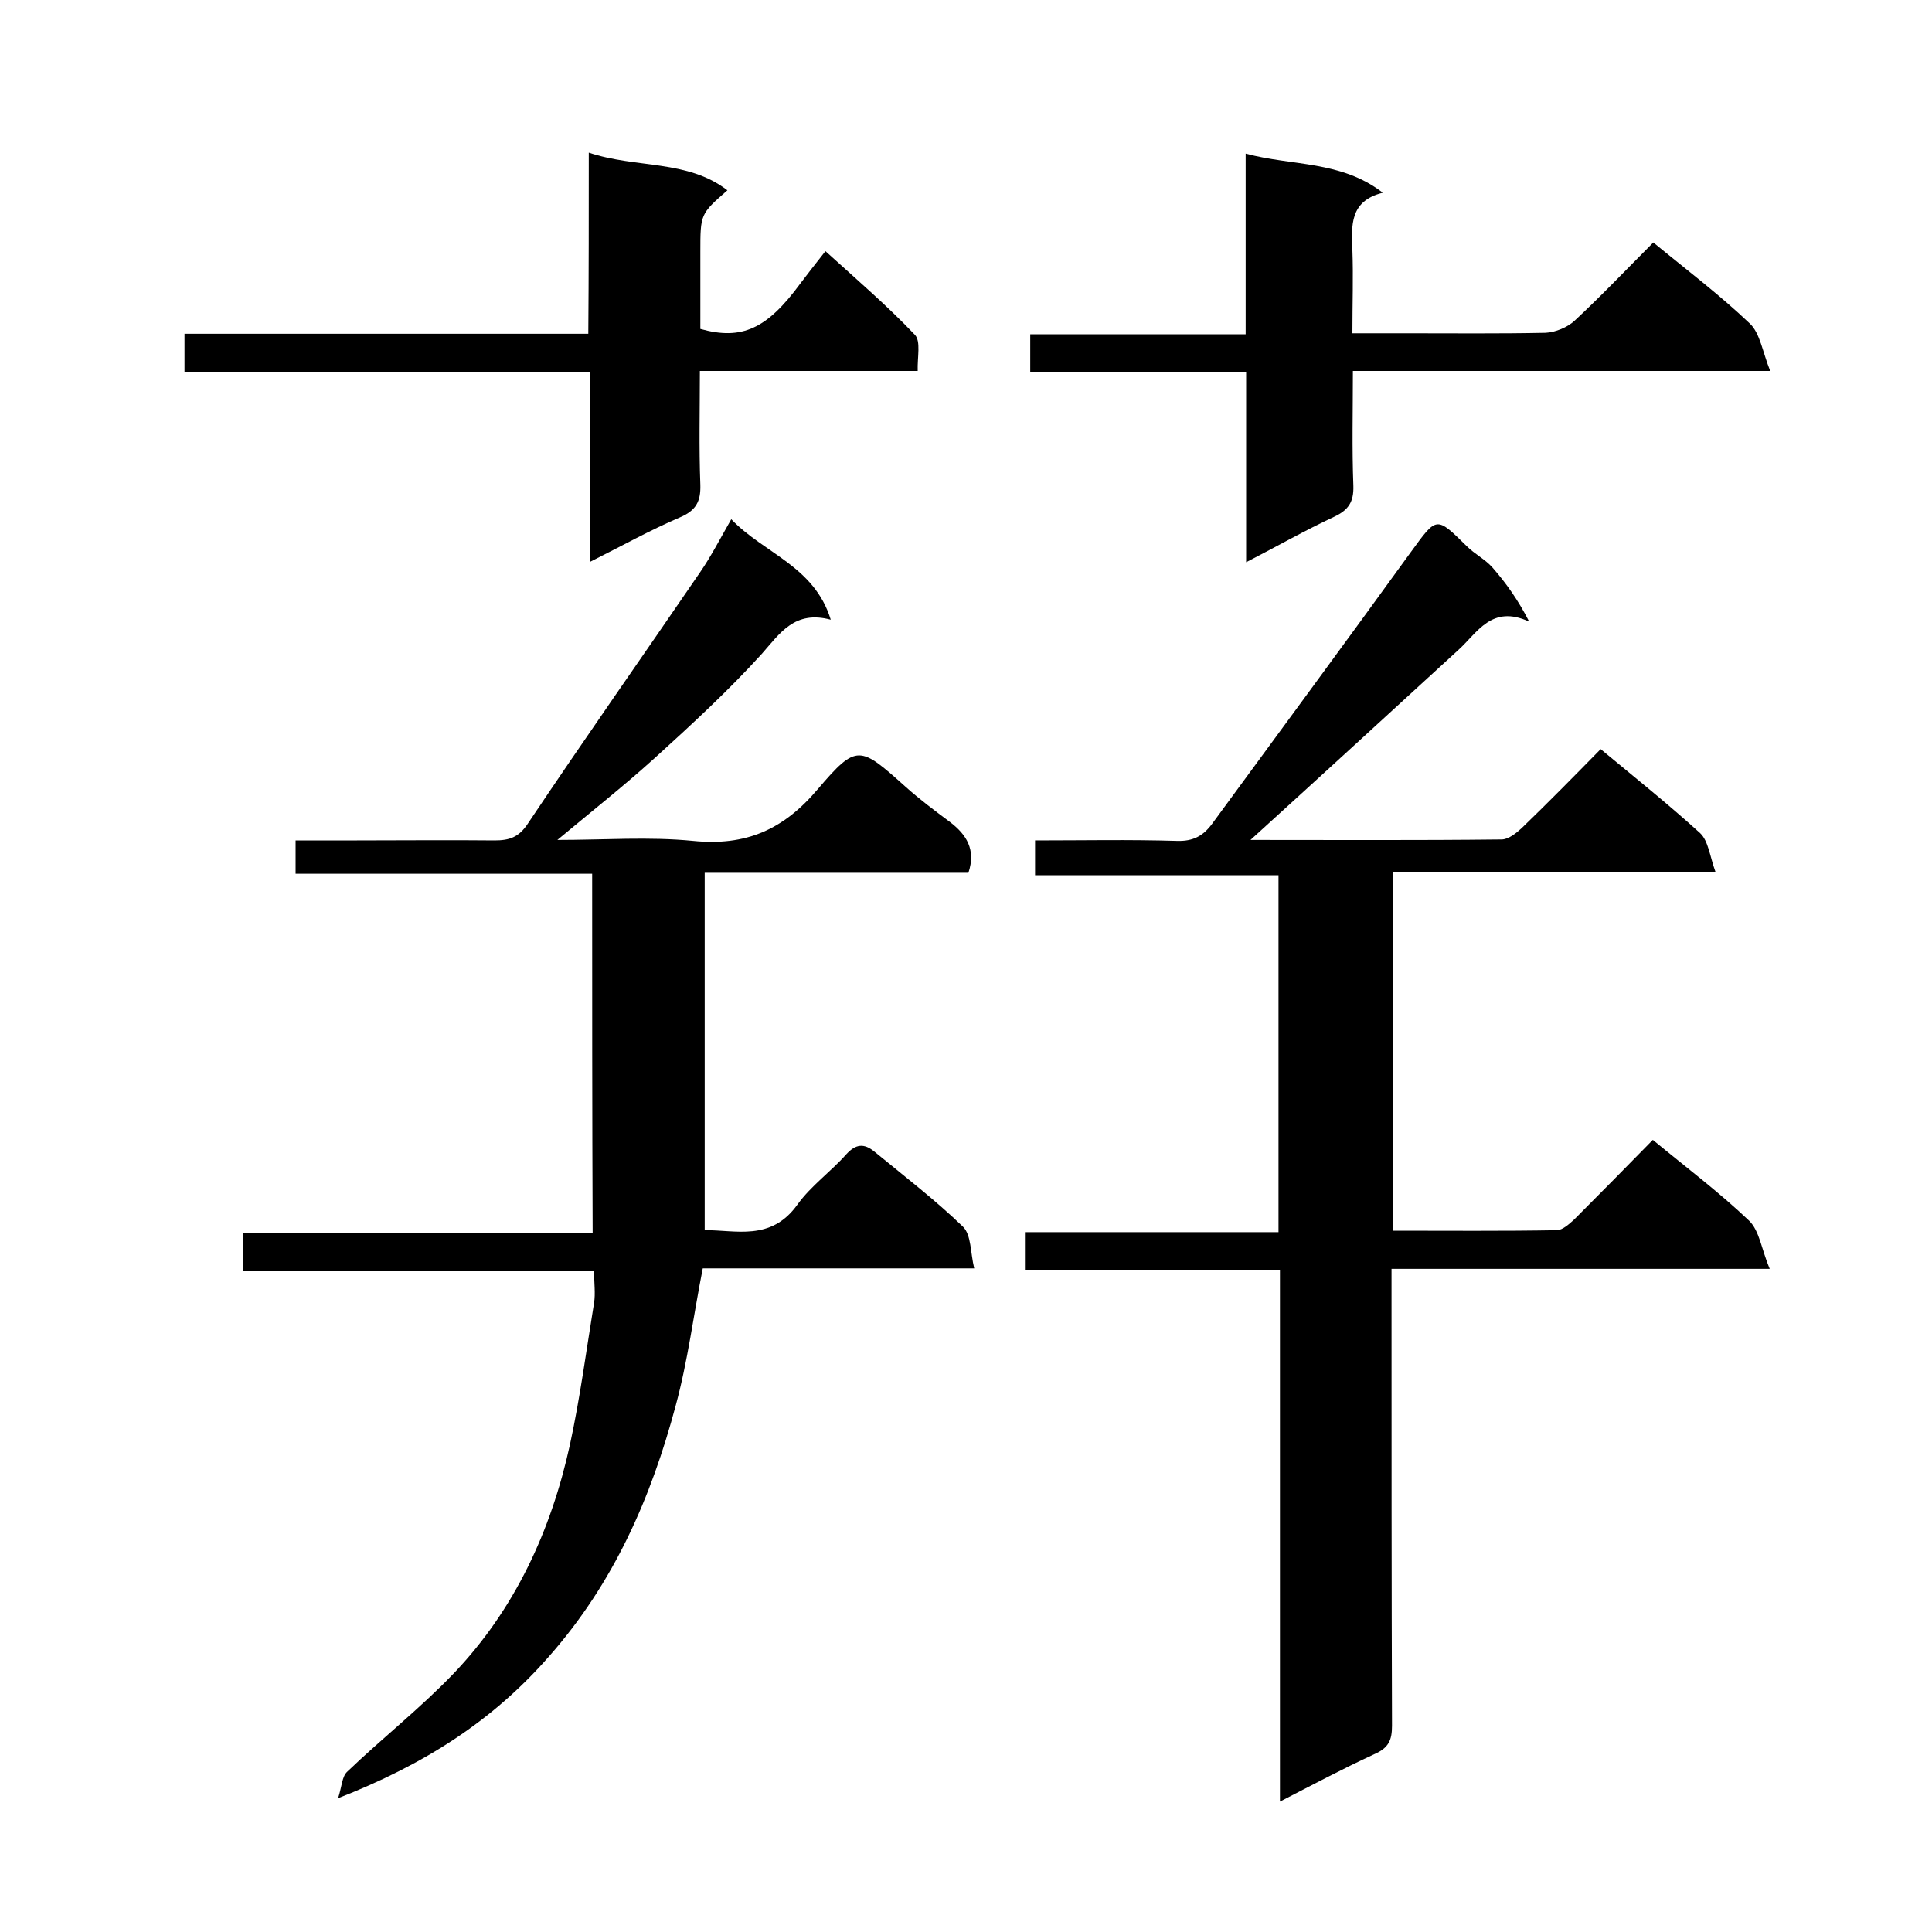
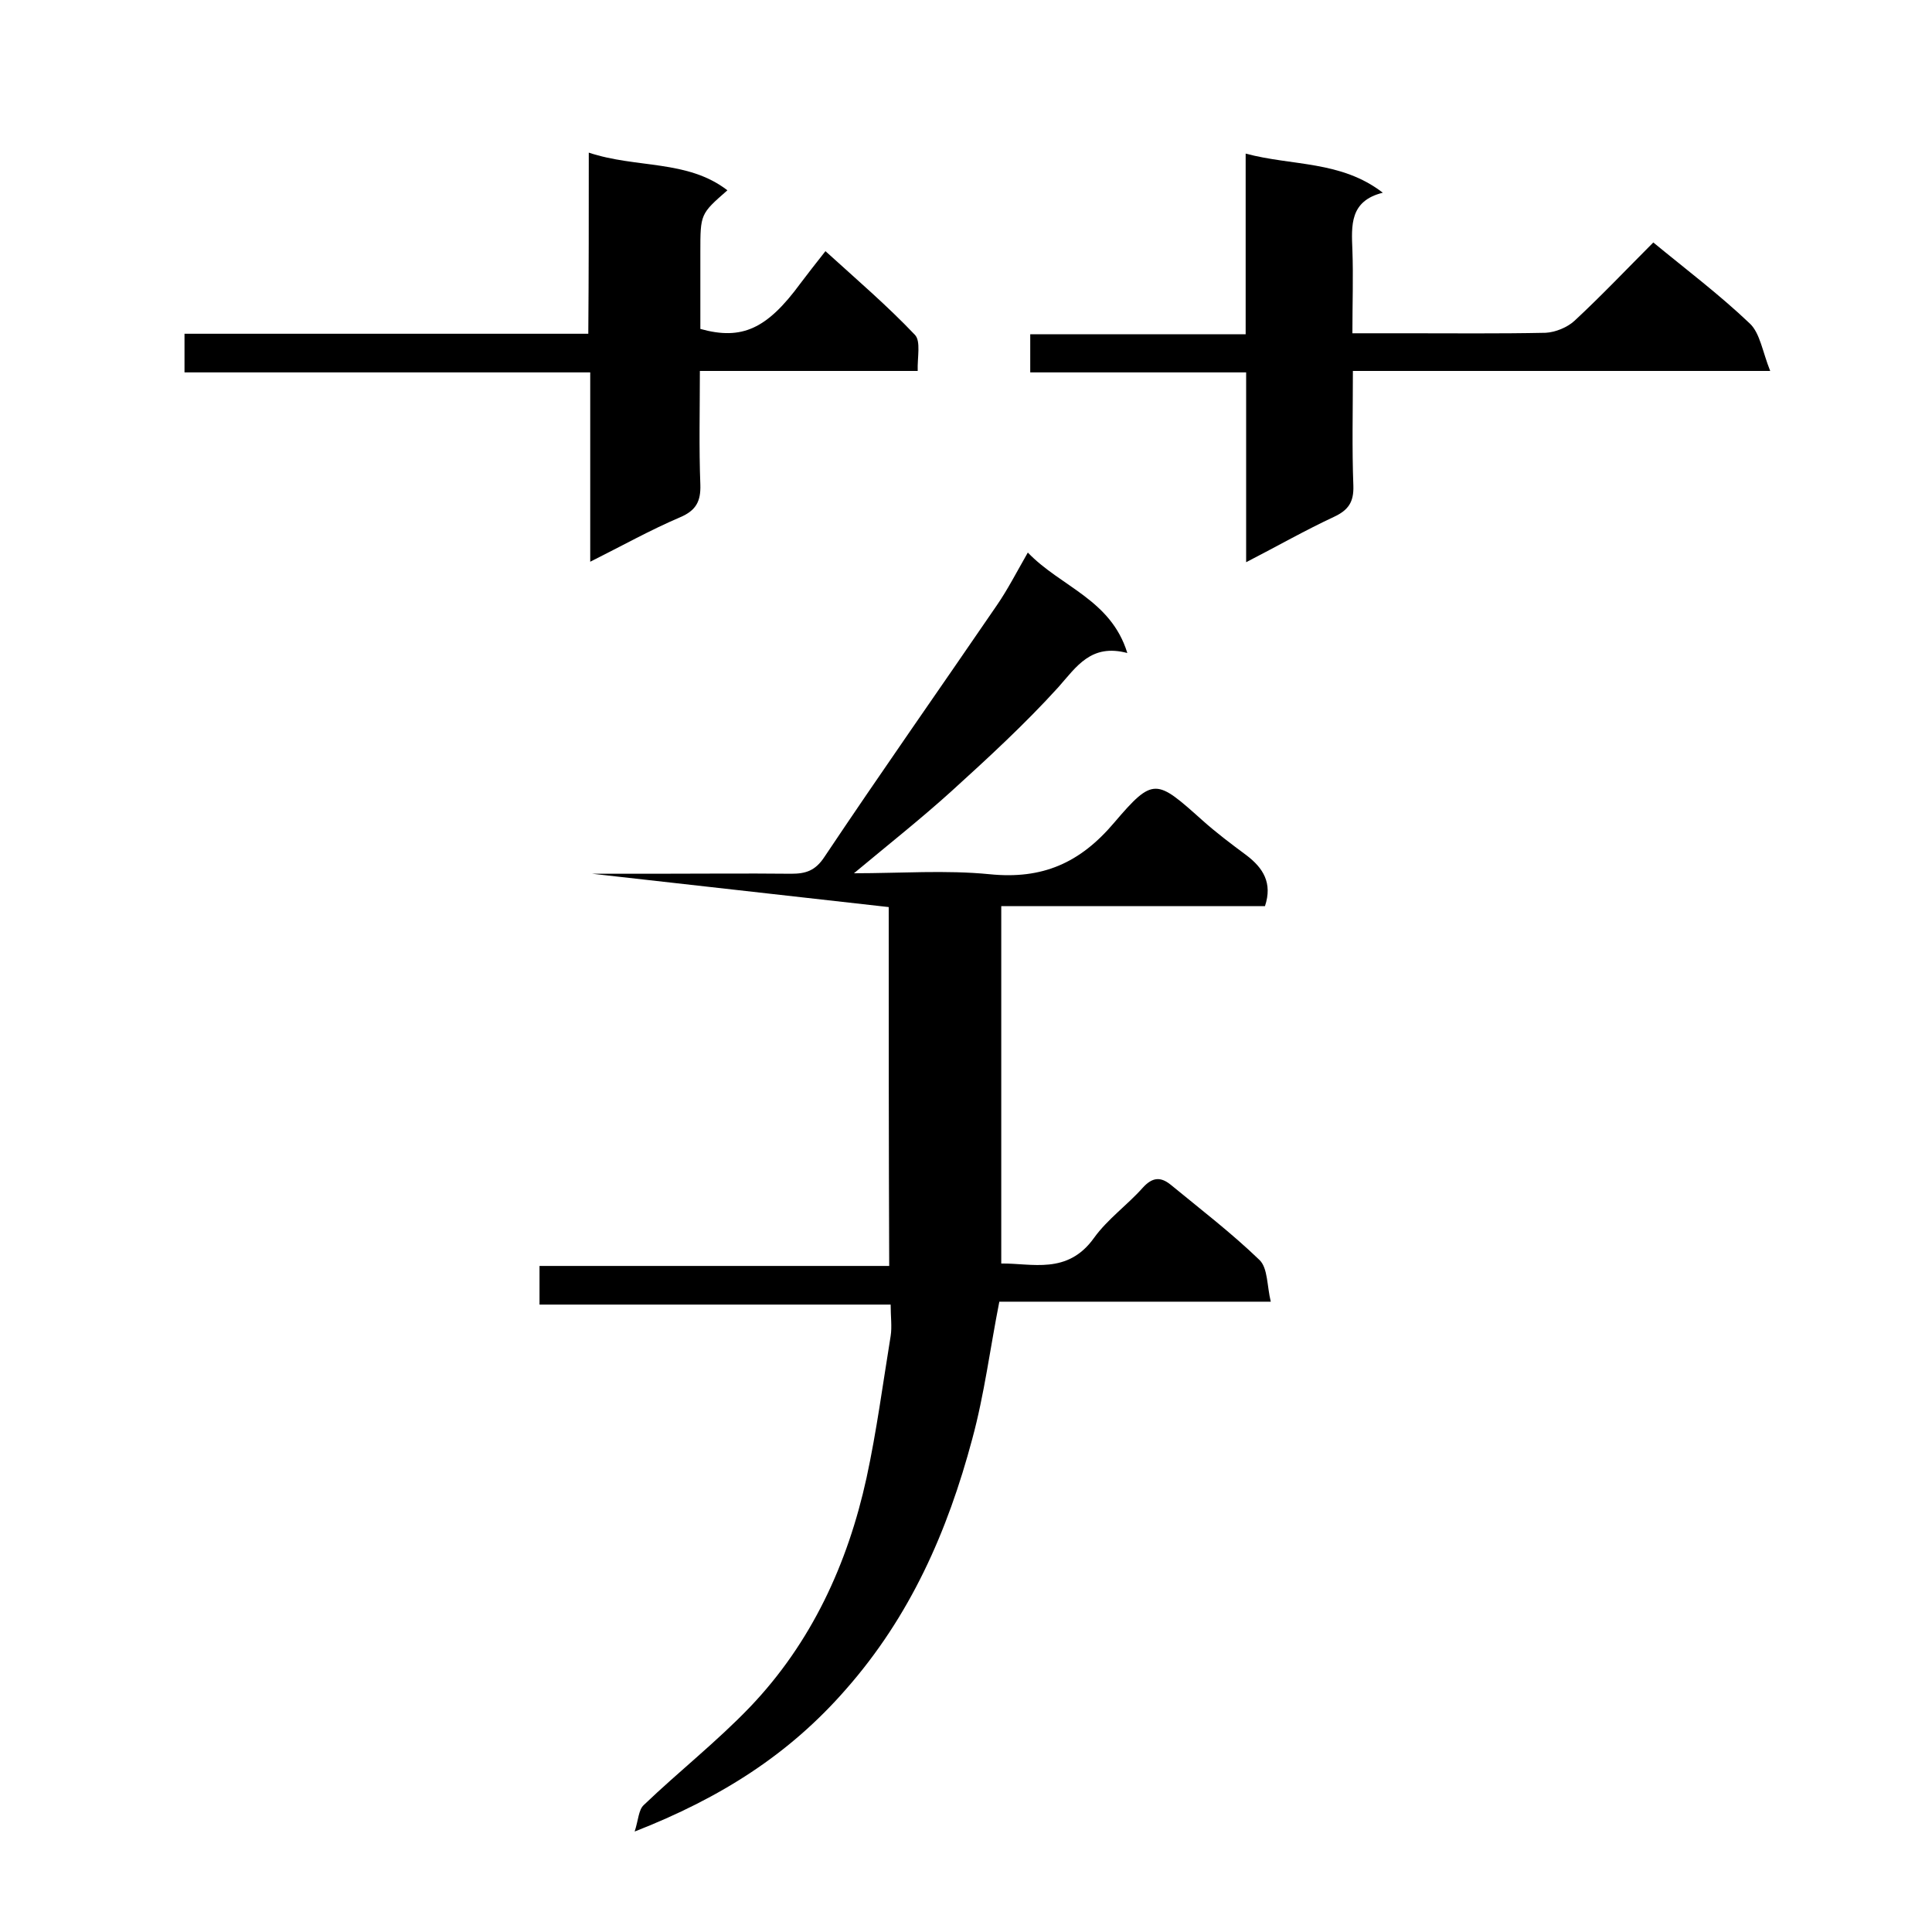
<svg xmlns="http://www.w3.org/2000/svg" enable-background="new 0 0 400 400" viewBox="0 0 400 400">
-   <path d="m265 373c0-36.9 0-73.2 0-110-17.8 0-35.2 0-52.8 0 0-2.8 0-5.1 0-7.9h52.5c0-24.8 0-49.1 0-73.9-16.6 0-33.3 0-50.4 0 0-2.6 0-4.6 0-7.2 9.8 0 19.6-.2 29.4.1 3.3.1 5.4-1 7.3-3.6 13.7-18.7 27.5-37.4 41.1-56.2 5.4-7.4 5.2-7.5 11.6-1.2 1.6 1.6 3.8 2.7 5.3 4.4 2.8 3.2 5.3 6.7 7.6 11.2-7.8-3.6-10.7 2.3-14.7 5.9-14.4 13.2-28.8 26.4-43 39.3 16.8 0 34.4.1 52-.1 1.4 0 3-1.3 4.1-2.3 5.5-5.3 10.9-10.8 16.4-16.4 7 5.8 14 11.4 20.6 17.4 1.7 1.6 2 4.8 3.2 8.1-23 0-44.7 0-66.8 0v74.2c11.3 0 22.6.1 33.9-.1 1.2 0 2.6-1.3 3.6-2.2 5.5-5.5 11-11.1 16.3-16.5 6.9 5.7 13.7 10.8 19.9 16.7 2.2 2.1 2.6 6 4.3 10-27 0-52.3 0-78.3 0v5.6c0 29.7 0 59.3.1 89 0 3-.7 4.6-3.7 5.9-6.5 3-12.7 6.3-19.5 9.8z" />
-   <path d="m122.6 180.9c-20.6 0-40.9 0-61.4 0 0-2.3 0-4.2 0-6.9h12.7c9.5 0 19-.1 28.5 0 3 0 5-.6 6.9-3.5 11.7-17.5 23.8-34.7 35.7-52.1 2.2-3.2 4-6.7 6.4-10.9 6.8 7.1 17.2 9.7 20.6 20.8-7.5-2-10.5 2.8-14.3 7.1-6.9 7.6-14.5 14.6-22.1 21.5-6.3 5.7-13 11-20.2 17 9.7 0 19-.7 28.1.2 10.9 1.1 18.7-2.3 25.8-10.7 8.1-9.5 8.7-9 18.2-.5 2.9 2.6 6.1 5 9.2 7.3 3.4 2.6 5.4 5.7 3.8 10.5-17.8 0-35.8 0-54.6 0v74c6.3-.1 13.7 2.4 19.2-5.3 2.8-3.9 6.9-6.8 10.1-10.4 2-2.2 3.7-2.3 5.8-.6 6.2 5.1 12.6 10 18.4 15.6 1.7 1.7 1.5 5.3 2.3 8.6-19.3 0-37.5 0-56.2 0-1.9 9.6-3.1 19.2-5.6 28.4-5.1 19.1-12.8 36.7-26.2 51.9-11.7 13.4-25.8 22.4-43.7 29.4.8-2.5.8-4.5 1.9-5.5 7.2-6.9 15.1-13.1 22-20.3 12.7-13.3 20.2-29.6 24.1-47.4 2.1-9.7 3.4-19.6 5-29.4.3-1.9 0-4 0-6.5-24.3 0-48.3 0-72.7 0 0-2.9 0-5.3 0-8h72.4c-.1-24.8-.1-49.2-.1-74.3z" />
+   <path d="m122.6 180.9h12.7c9.5 0 19-.1 28.5 0 3 0 5-.6 6.9-3.5 11.7-17.5 23.8-34.7 35.7-52.1 2.2-3.2 4-6.7 6.4-10.9 6.8 7.1 17.2 9.7 20.6 20.8-7.5-2-10.5 2.8-14.3 7.1-6.9 7.6-14.5 14.6-22.1 21.5-6.3 5.7-13 11-20.2 17 9.7 0 19-.7 28.1.2 10.9 1.1 18.7-2.3 25.8-10.7 8.1-9.5 8.7-9 18.2-.5 2.9 2.6 6.1 5 9.2 7.3 3.4 2.6 5.4 5.7 3.8 10.5-17.8 0-35.8 0-54.6 0v74c6.3-.1 13.7 2.4 19.2-5.3 2.8-3.9 6.9-6.8 10.1-10.4 2-2.2 3.7-2.3 5.8-.6 6.2 5.1 12.6 10 18.4 15.6 1.7 1.7 1.5 5.3 2.3 8.6-19.3 0-37.5 0-56.2 0-1.9 9.6-3.1 19.2-5.6 28.4-5.1 19.1-12.8 36.7-26.2 51.9-11.7 13.4-25.8 22.4-43.7 29.4.8-2.5.8-4.5 1.9-5.5 7.2-6.9 15.1-13.1 22-20.3 12.7-13.3 20.2-29.6 24.1-47.4 2.1-9.7 3.4-19.6 5-29.4.3-1.9 0-4 0-6.5-24.3 0-48.3 0-72.7 0 0-2.9 0-5.3 0-8h72.4c-.1-24.8-.1-49.2-.1-74.3z" />
  <path d="m258 116.4c0-13.5 0-26.1 0-39.3-15 0-29.7 0-44.7 0 0-2.8 0-5.1 0-7.9h44.6c0-12.6 0-24.7 0-37.4 9.7 2.6 19.7 1.4 28.4 8.1-6.9 1.7-6.5 6.8-6.3 11.9.2 5.5 0 11 0 17.2h11c9.7 0 19.3.1 29-.1 2-.1 4.5-1.1 6-2.5 5.6-5.2 10.9-10.8 16.3-16.2 6.8 5.6 13.7 10.8 20 16.8 2.1 2 2.6 5.8 4.2 9.8-29.7 0-57.7 0-86.4 0 0 8.3-.2 16 .1 23.8.1 3.3-1 5-4 6.4-6 2.8-11.6 6-18.2 9.4z" />
  <path d="m121.9 31.6c9.9 3.3 20.4 1.4 28.7 7.8-5.6 4.9-5.6 4.9-5.6 12.8v15.9c8.6 2.4 13.8 0 20.7-9.4 1.5-2 3-3.9 5.2-6.7 6.5 5.9 12.8 11.3 18.5 17.3 1.3 1.3.5 4.7.6 7.5-15.1 0-29.7 0-45.1 0 0 8.1-.2 15.8.1 23.6.1 3.4-.9 5.3-4.2 6.7-6.1 2.6-12 5.9-18.6 9.2 0-13.3 0-26 0-39.2-28.2 0-55.9 0-84 0 0-2.9 0-5.3 0-8h83.6c.1-12.5.1-24.7.1-37.5z" />
</svg>